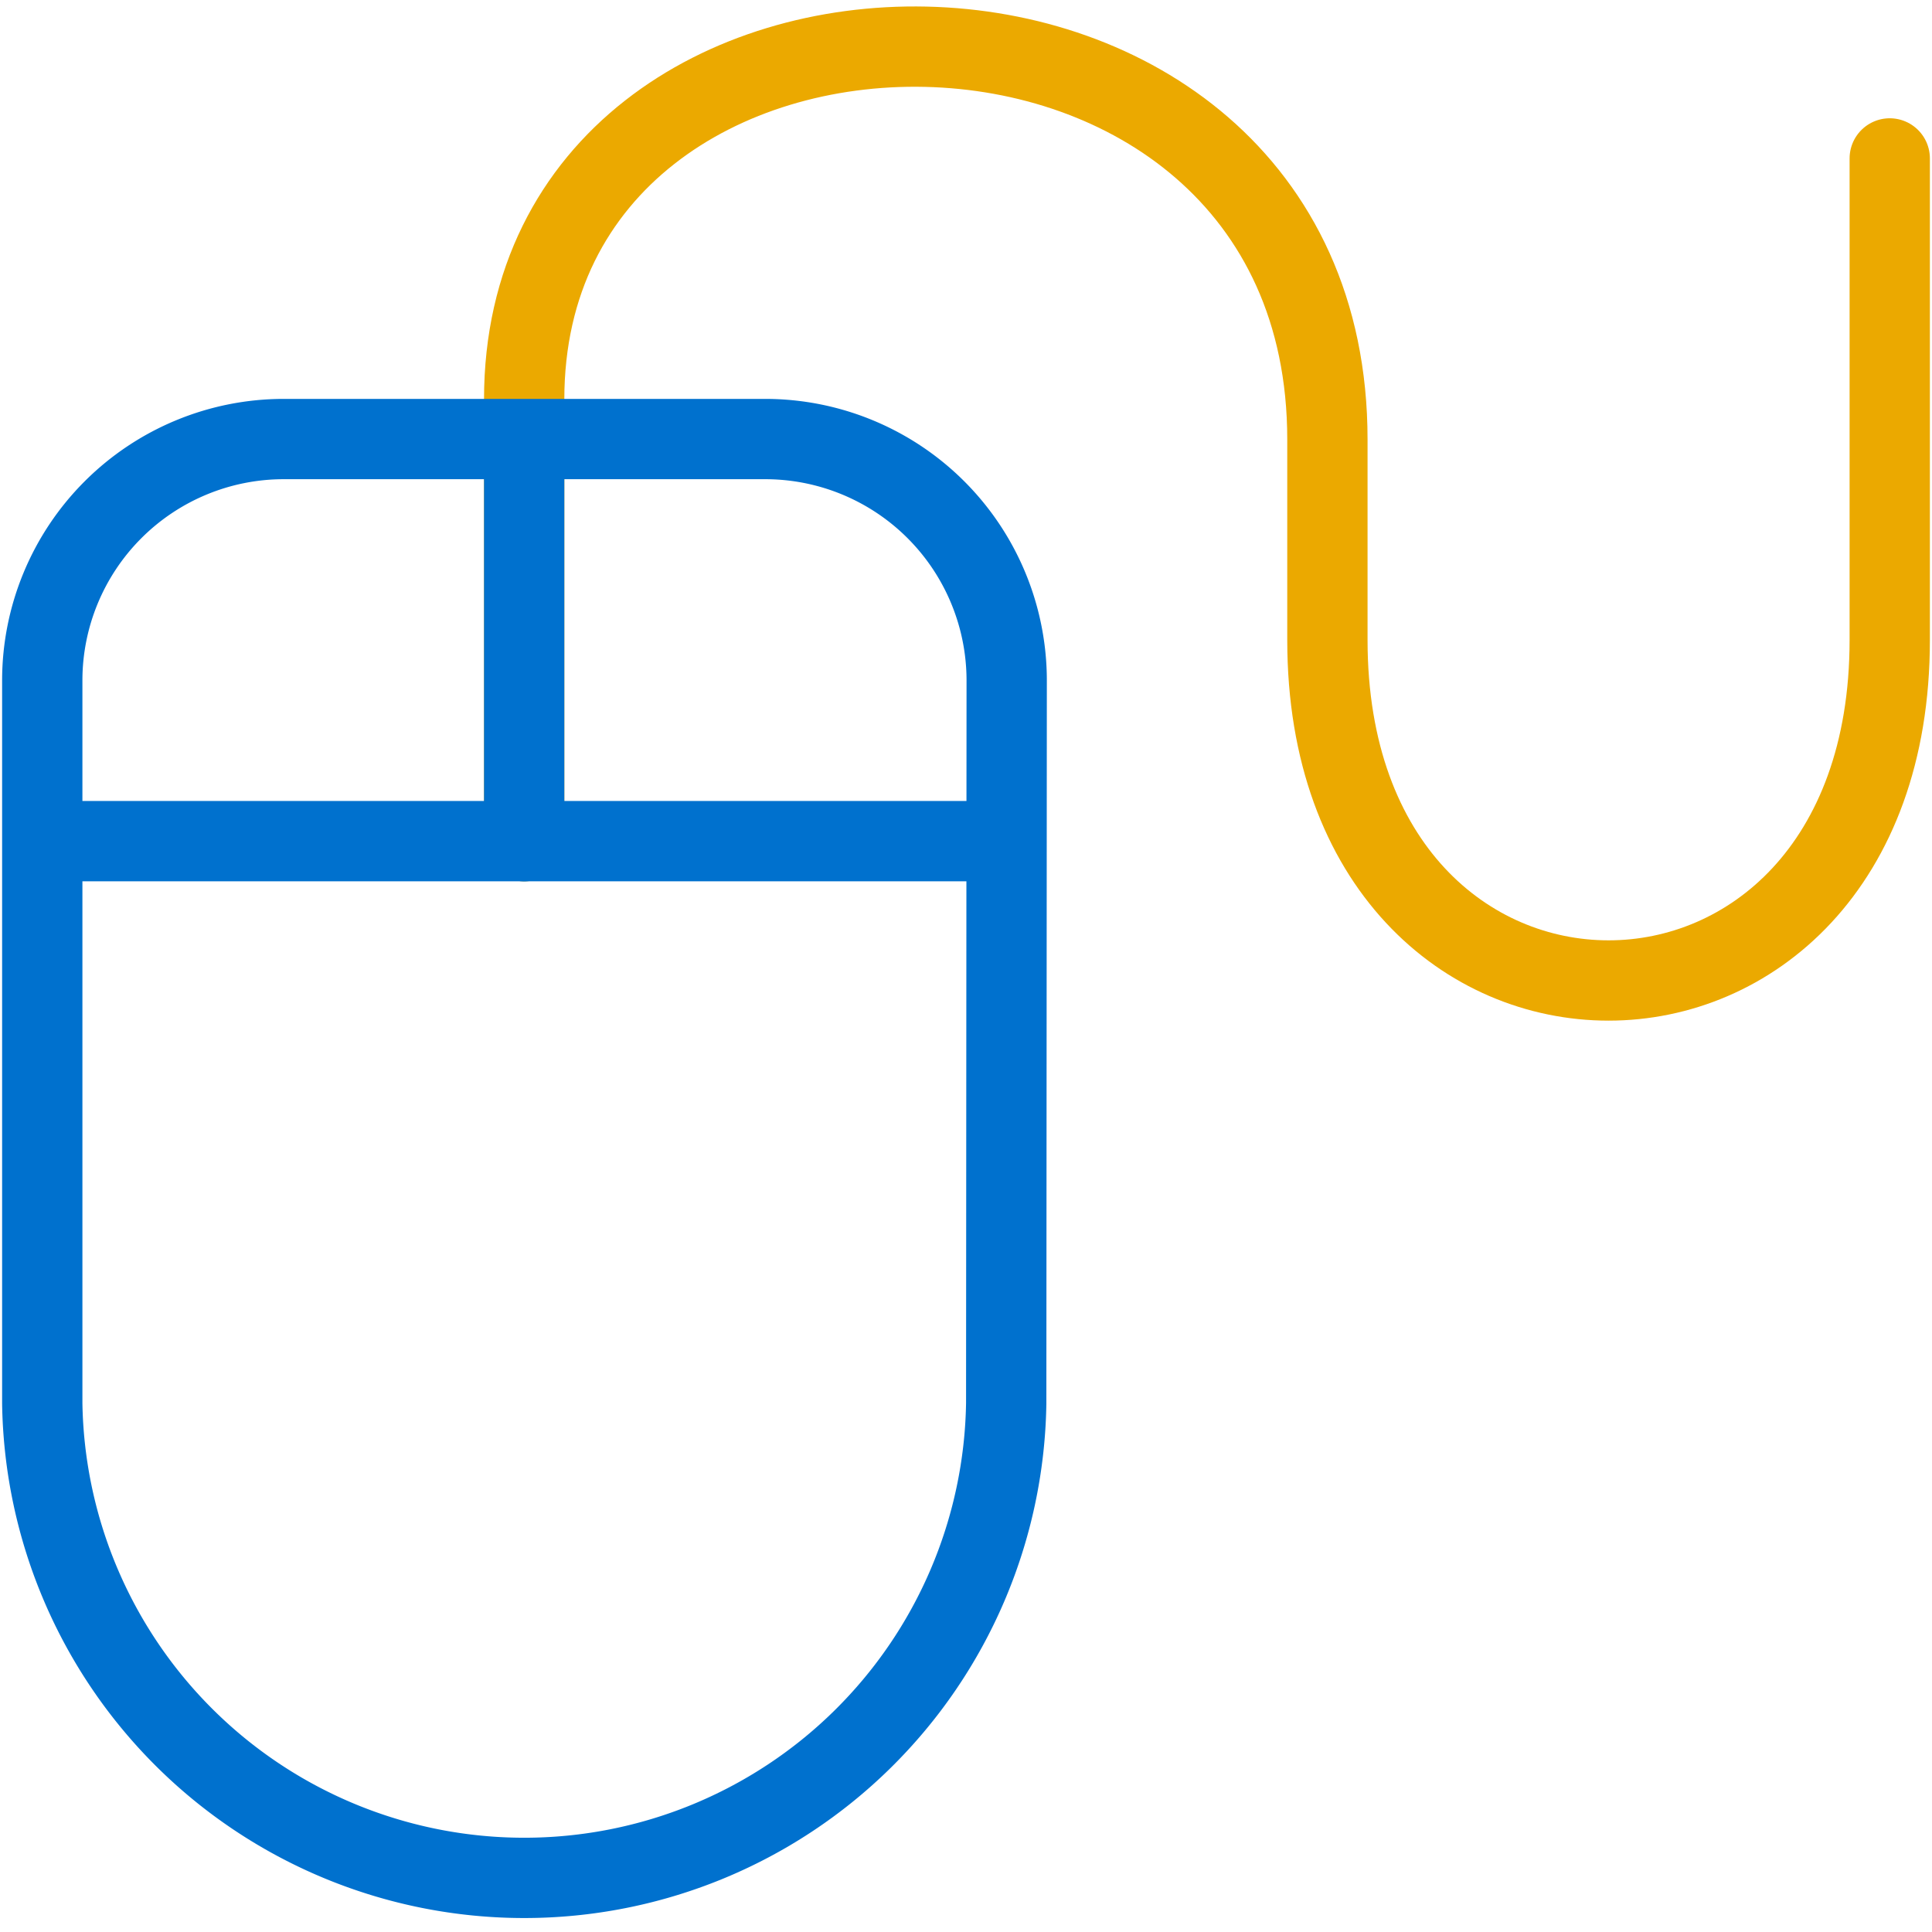
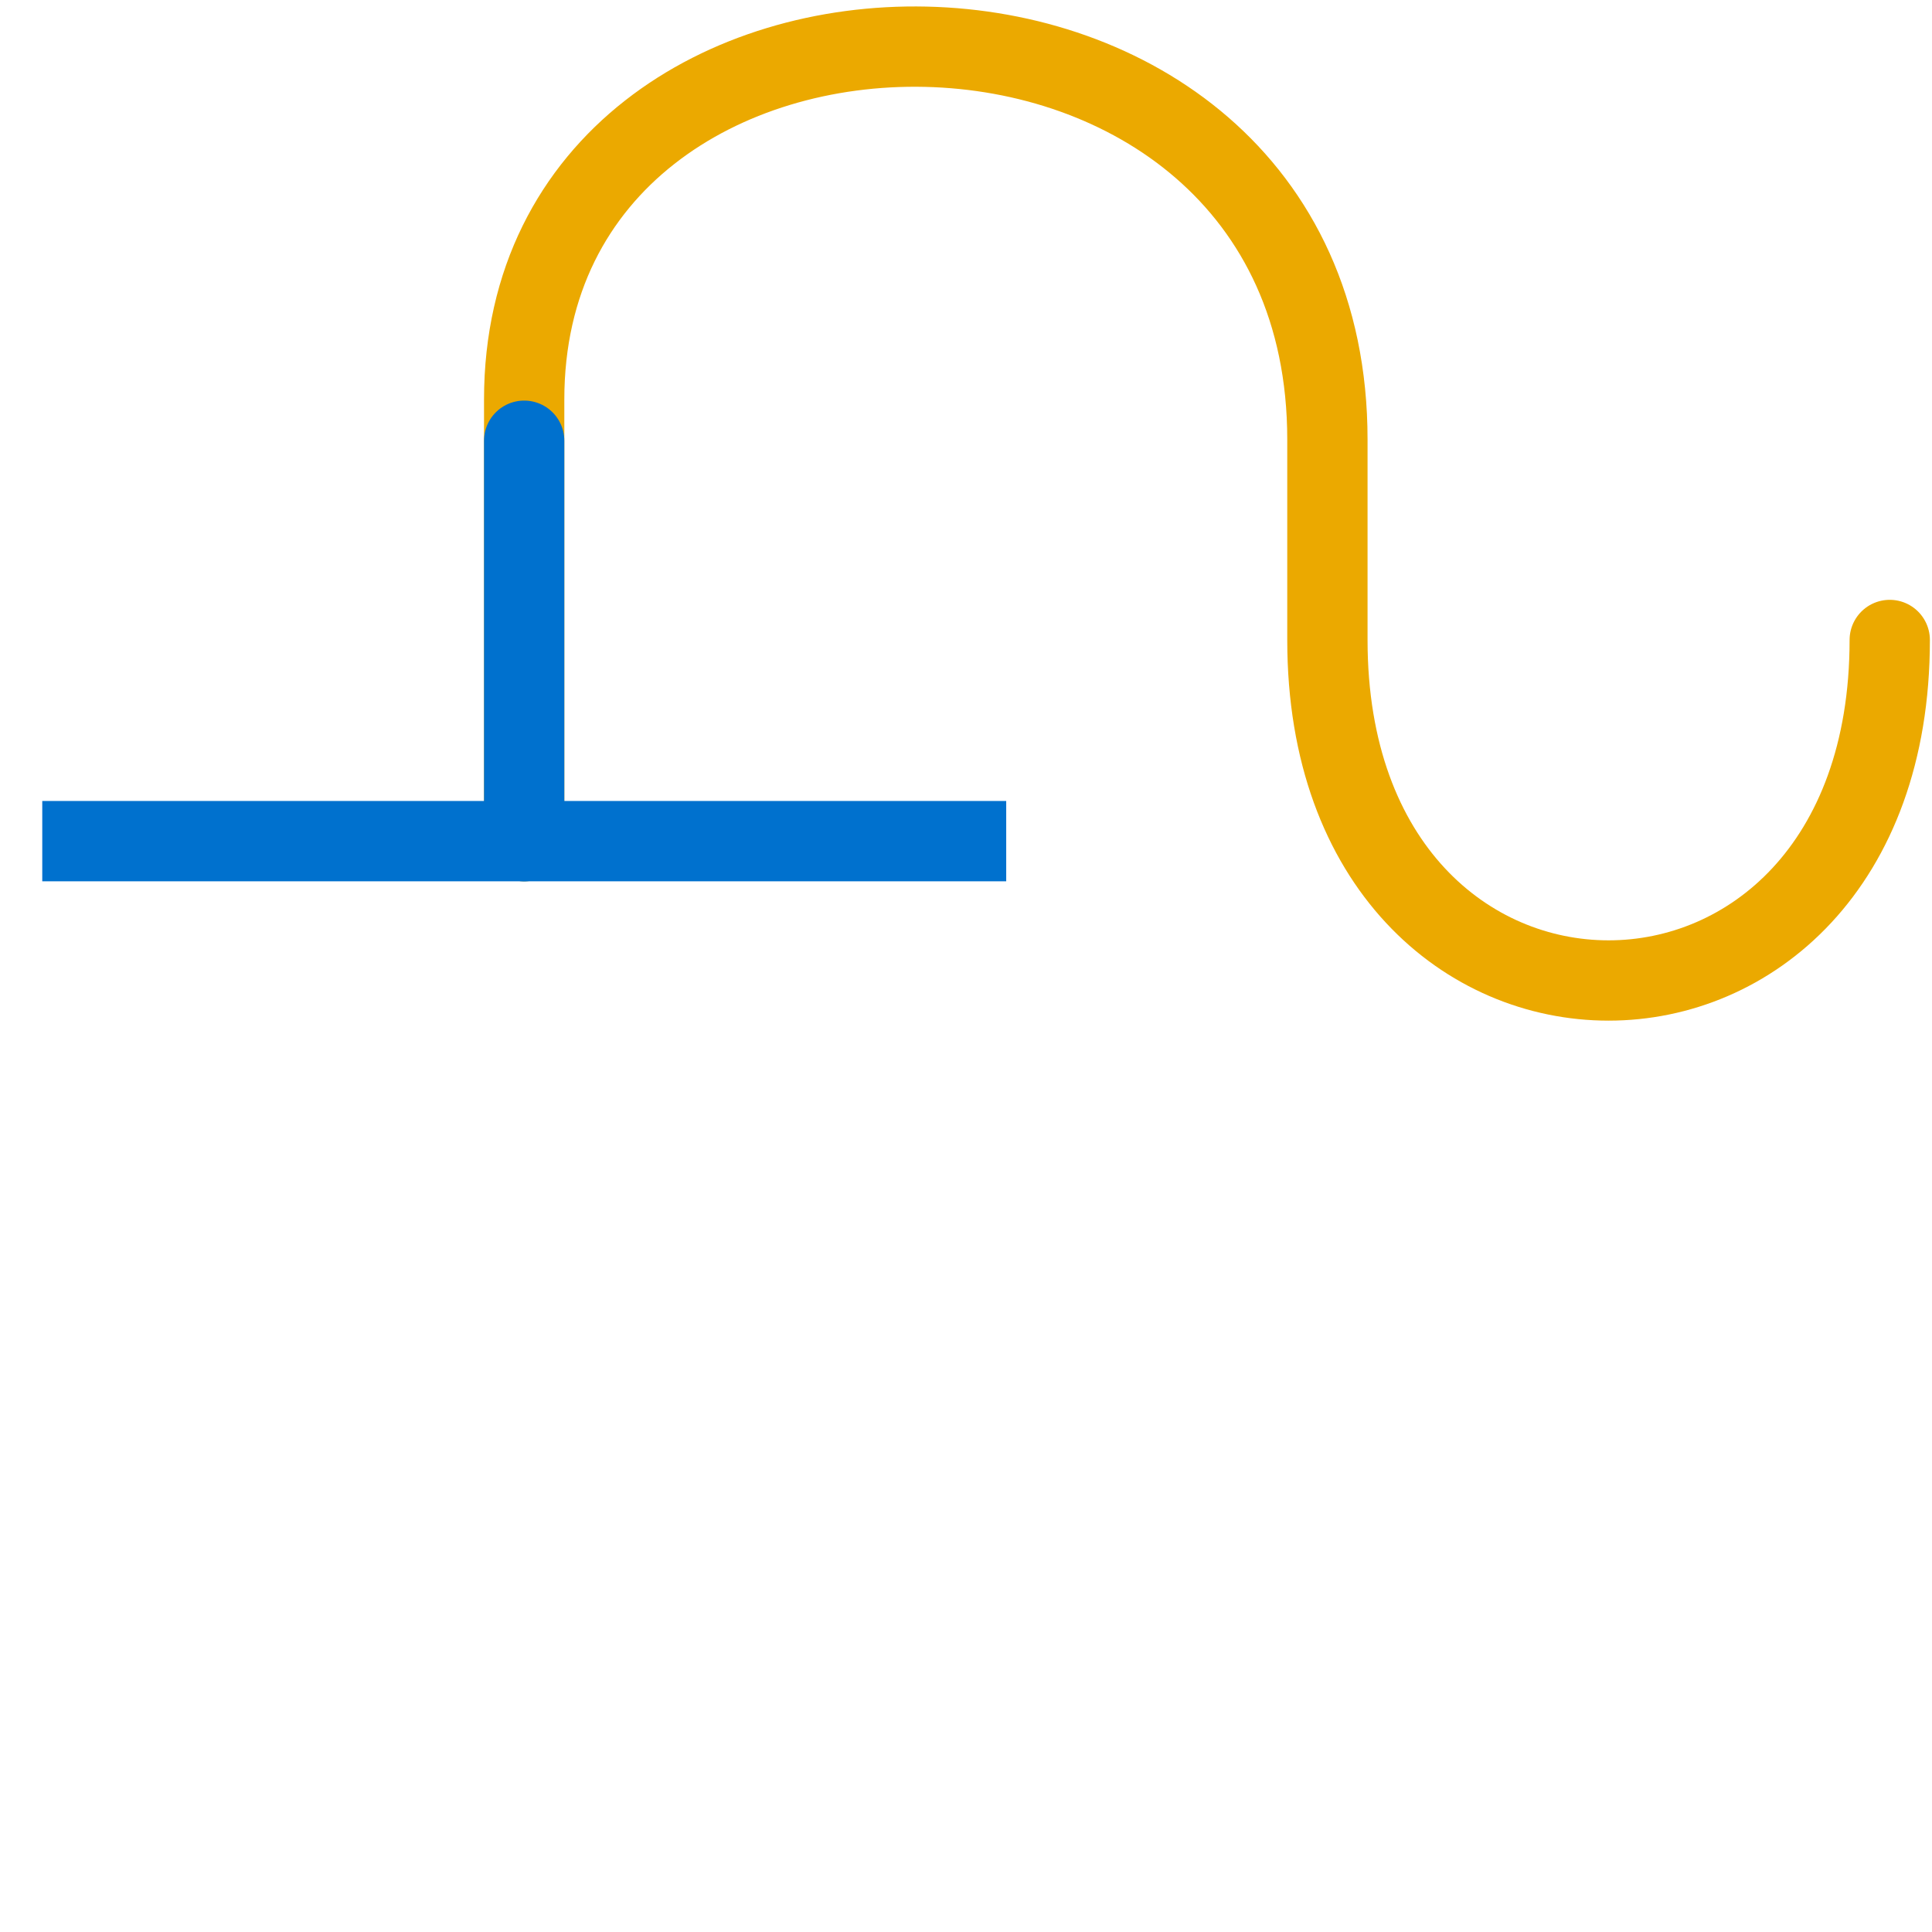
<svg xmlns="http://www.w3.org/2000/svg" id="Layer_1" data-name="Layer 1" viewBox="0 0 160 160">
  <defs>
    <style>.cls-1,.cls-2,.cls-3{fill:none;stroke-linejoin:round;stroke-width:6.65px;}.cls-1{stroke:#eba900;}.cls-1,.cls-3{stroke-linecap:round;}.cls-2,.cls-3{stroke:#0071ce;}</style>
  </defs>
  <title>icon-</title>
-   <path class="cls-1" d="M43.41,69.66V33.08c0-39.36,66.52-39.64,66.52,3.32V53c0,37.6,46.57,37.6,46.57,0V13.12" />
-   <path class="cls-2" d="M83.33,116.23a39.92,39.92,0,0,1-79.83,0V56.36a20,20,0,0,1,20-20H63.37a20,20,0,0,1,20,20Z" />
+   <path class="cls-1" d="M43.41,69.66V33.08c0-39.36,66.52-39.64,66.52,3.32V53c0,37.6,46.57,37.6,46.57,0" />
  <line class="cls-2" x1="3.5" y1="69.66" x2="83.33" y2="69.66" />
  <path class="cls-3" d="M43.41,69.66V36.5" />
</svg>